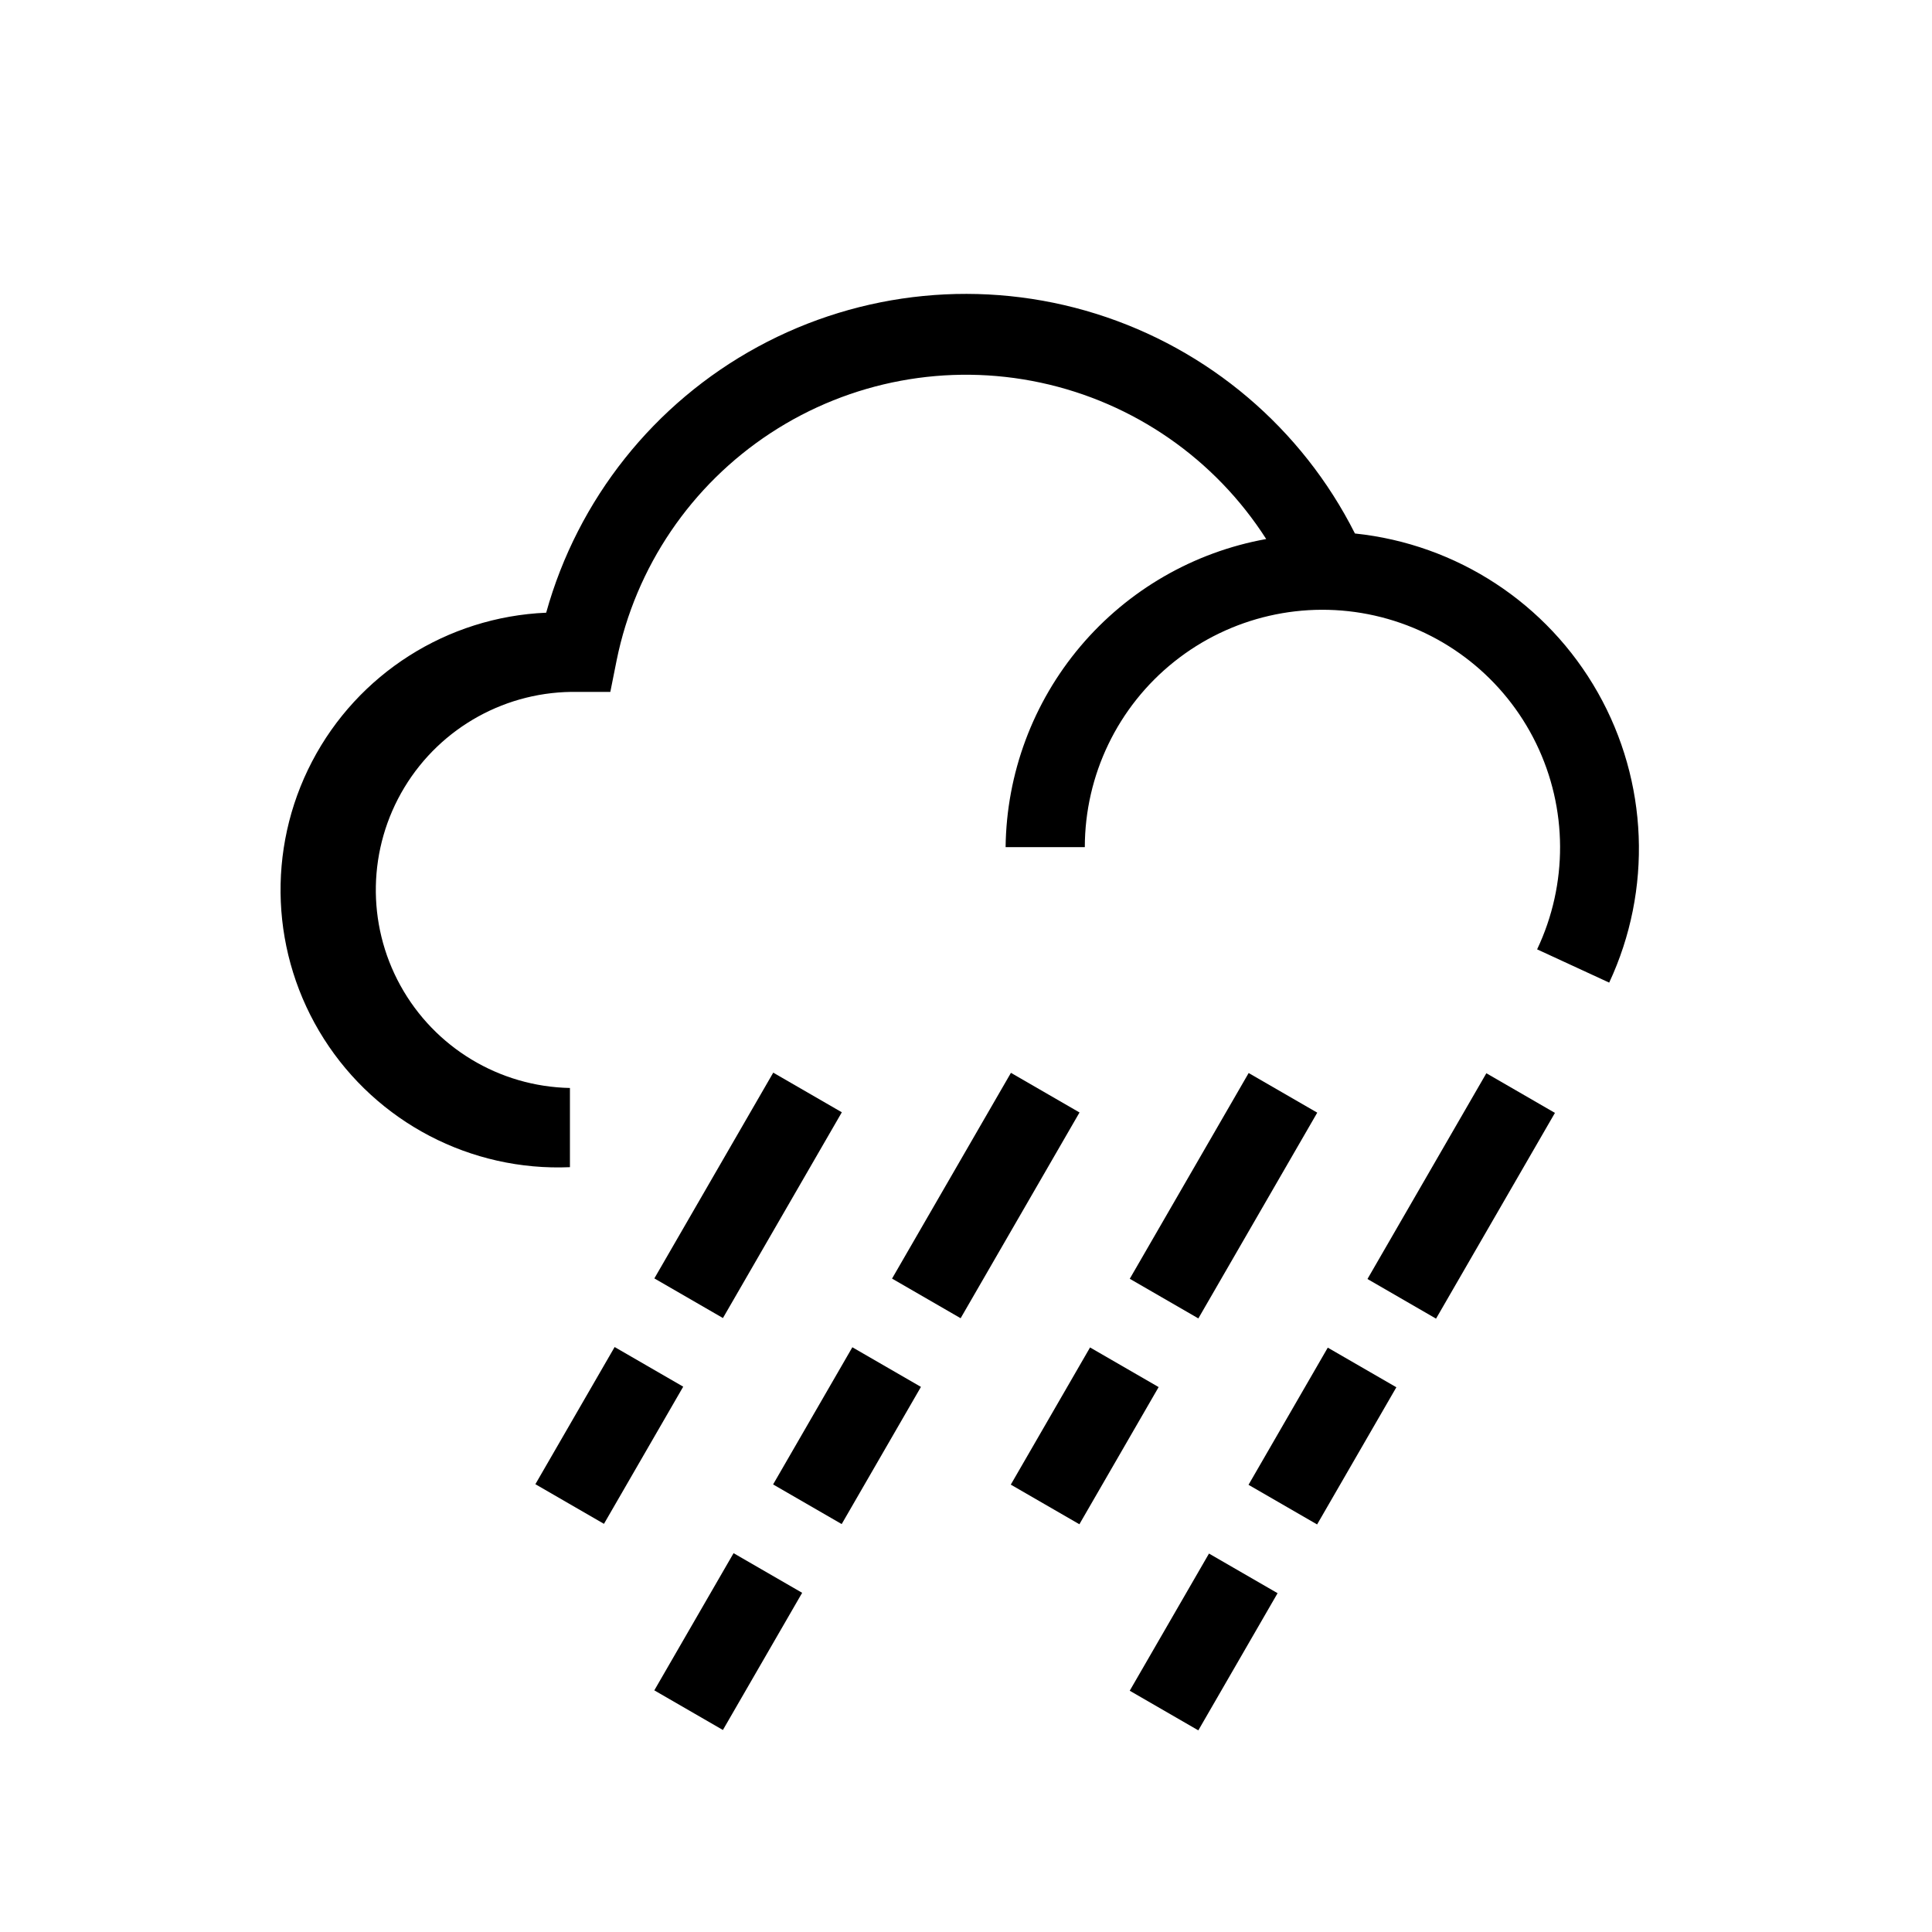
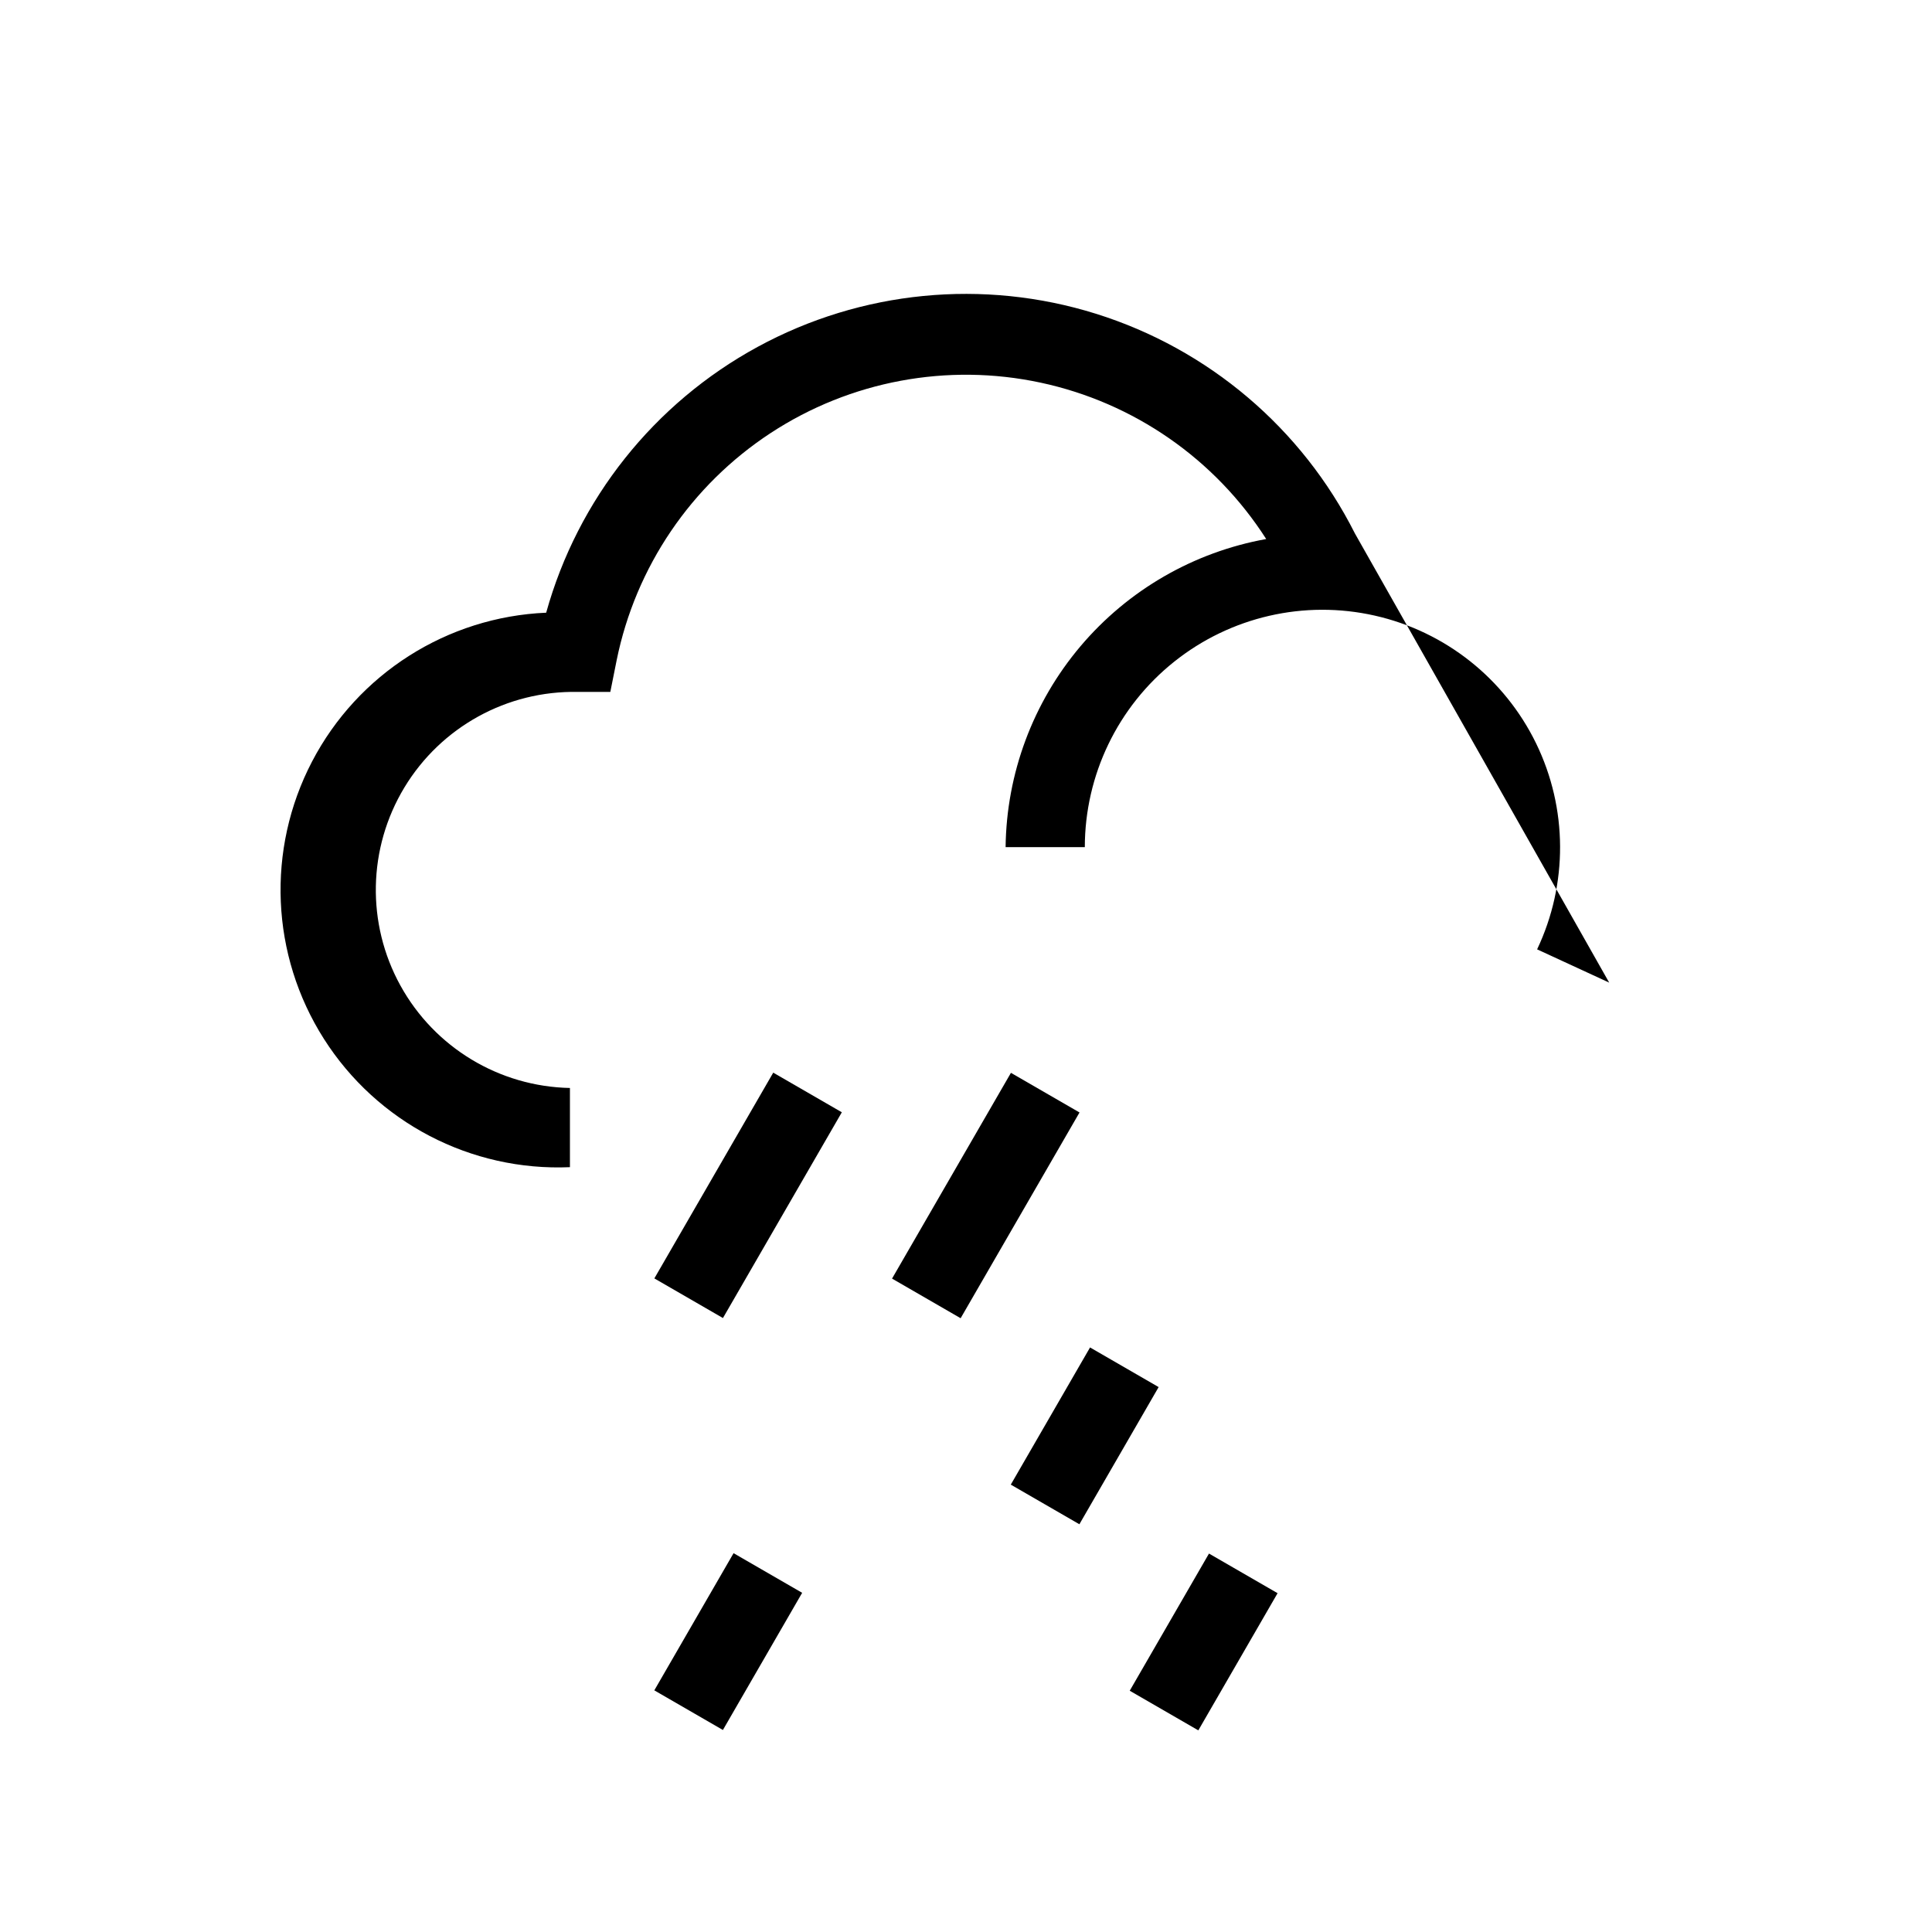
<svg xmlns="http://www.w3.org/2000/svg" fill="#000000" width="800px" height="800px" version="1.1" viewBox="144 144 512 512">
  <g>
-     <path d="m503.07 285.38c-14.062-27.906-38.84-48.918-68.664-58.242-29.824-9.32-62.156-6.152-89.605 8.777-27.453 14.934-47.68 40.352-56.059 70.457-26.25 1.125-49.906 16.168-62.055 39.461-12.152 23.297-10.953 51.305 3.148 73.473 14.098 22.172 38.953 35.133 65.203 34.008v-20.992 0.004c-18.75-0.375-35.875-10.727-44.926-27.152-9.051-16.422-8.648-36.43 1.051-52.48 9.699-16.047 27.223-25.703 45.973-25.328h8.605l1.68-8.398c5.023-24.719 19.723-46.402 40.824-60.219 21.102-13.82 46.855-18.625 71.52-13.344 24.664 5.277 46.195 20.199 59.793 41.445-19.207 3.461-36.609 13.508-49.215 28.41-12.602 14.902-19.621 33.73-19.848 53.25h20.992c0.02-19.129 8.73-37.215 23.68-49.148 14.949-11.938 34.516-16.43 53.172-12.215 18.66 4.215 34.391 16.684 42.758 33.887 8.363 17.203 8.457 37.273 0.254 54.555l19.102 8.816c11.484-24.605 10.359-53.246-3.019-76.875-13.379-23.633-37.355-39.336-64.363-42.148z" />
+     <path d="m503.07 285.38c-14.062-27.906-38.84-48.918-68.664-58.242-29.824-9.32-62.156-6.152-89.605 8.777-27.453 14.934-47.68 40.352-56.059 70.457-26.25 1.125-49.906 16.168-62.055 39.461-12.152 23.297-10.953 51.305 3.148 73.473 14.098 22.172 38.953 35.133 65.203 34.008v-20.992 0.004c-18.75-0.375-35.875-10.727-44.926-27.152-9.051-16.422-8.648-36.43 1.051-52.48 9.699-16.047 27.223-25.703 45.973-25.328h8.605l1.68-8.398c5.023-24.719 19.723-46.402 40.824-60.219 21.102-13.82 46.855-18.625 71.52-13.344 24.664 5.277 46.195 20.199 59.793 41.445-19.207 3.461-36.609 13.508-49.215 28.41-12.602 14.902-19.621 33.73-19.848 53.25h20.992c0.02-19.129 8.73-37.215 23.68-49.148 14.949-11.938 34.516-16.43 53.172-12.215 18.66 4.215 34.391 16.684 42.758 33.887 8.363 17.203 8.457 37.273 0.254 54.555l19.102 8.816z" />
    <path d="m317.41 482.79 31.508-54.527 18.176 10.504-31.508 54.527z" />
-     <path d="m285.88 537.33 21.004-36.352 18.176 10.504-21.004 36.352z" />
    <path d="m380.4 482.84 31.508-54.527 18.176 10.504-31.508 54.527z" />
-     <path d="m348.88 537.39 21.004-36.352 18.176 10.504-21.004 36.352z" />
    <path d="m317.4 591.96 21.004-36.352 18.176 10.504-21.004 36.352z" />
-     <path d="m506.39 482.95 31.508-54.527 18.176 10.504-31.508 54.527z" />
-     <path d="m474.87 537.49 21.004-36.352 18.176 10.504-21.004 36.352z" />
    <path d="m443.39 592.06 21.004-36.352 18.176 10.504-21.004 36.352z" />
-     <path d="m443.4 482.89 31.508-54.527 18.176 10.504-31.508 54.527z" />
    <path d="m411.87 537.44 21.004-36.352 18.176 10.504-21.004 36.352z" />
  </g>
</svg>